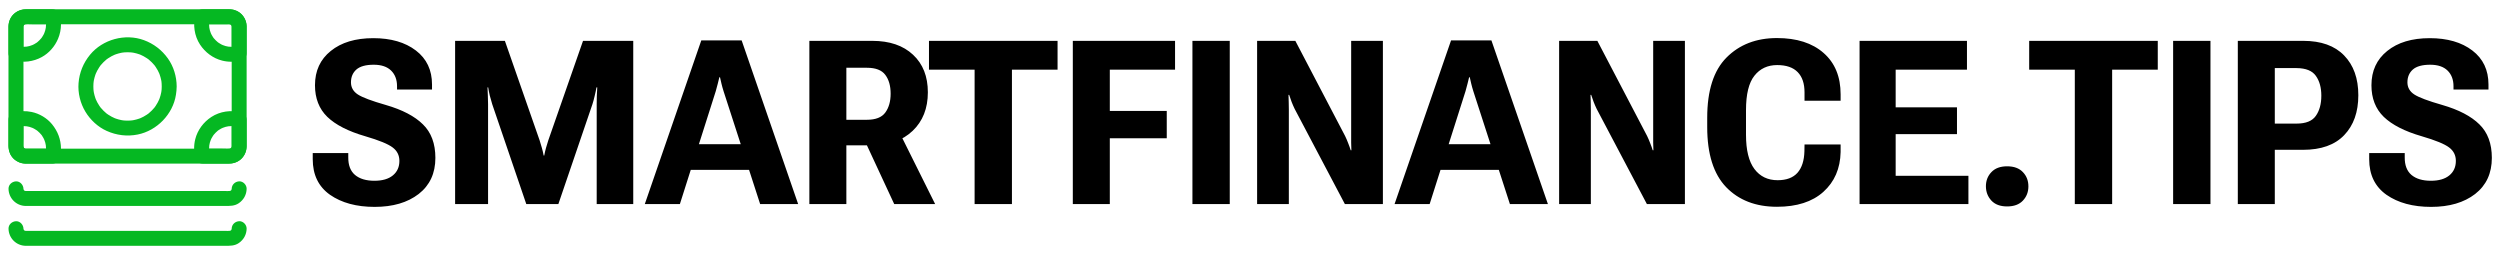
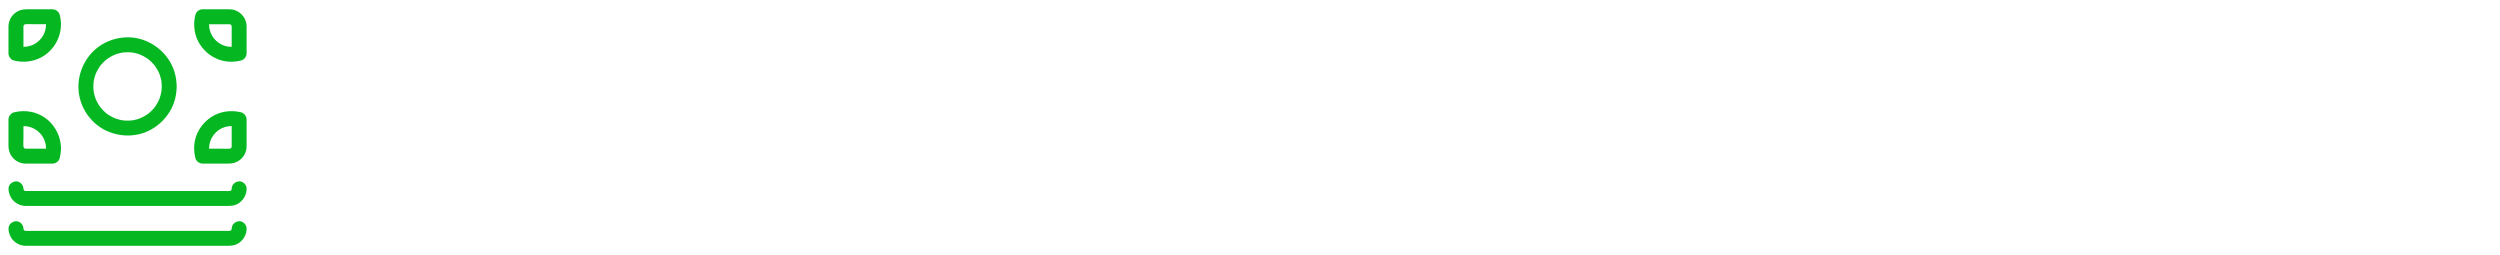
<svg xmlns="http://www.w3.org/2000/svg" width="392" height="40" viewBox="0 0 392 40" fill="none">
-   <path d="M36.328 4.141V20.738C36.328 21.477 36.336 22.215 36.328 22.953C36.328 23.031 36.324 23.109 36.312 23.188C36.328 23.082 36.34 22.98 36.355 22.875C36.336 22.996 36.305 23.109 36.262 23.227L36.379 22.945C36.344 23.031 36.297 23.113 36.25 23.195C36.141 23.383 36.32 23.09 36.328 23.102C36.332 23.105 36.23 23.207 36.227 23.215C36.195 23.246 36.164 23.27 36.133 23.301C36.039 23.395 36.383 23.133 36.23 23.223C36.141 23.273 36.055 23.324 35.961 23.363L36.242 23.246C36.129 23.289 36.012 23.32 35.891 23.34C35.996 23.324 36.098 23.312 36.203 23.297C35.867 23.34 35.512 23.312 35.172 23.312H4.059C3.973 23.312 3.891 23.309 3.805 23.297C3.91 23.312 4.012 23.324 4.117 23.34C3.996 23.32 3.883 23.289 3.766 23.246L4.047 23.363C3.961 23.328 3.879 23.281 3.797 23.234C3.609 23.125 3.902 23.305 3.891 23.312C3.887 23.316 3.785 23.215 3.777 23.211C3.746 23.18 3.723 23.148 3.691 23.117C3.598 23.023 3.859 23.367 3.77 23.215C3.719 23.125 3.668 23.039 3.629 22.945L3.746 23.227C3.703 23.113 3.672 22.996 3.652 22.875C3.668 22.98 3.68 23.082 3.695 23.188C3.668 22.965 3.68 22.734 3.68 22.512V6.402C3.68 5.656 3.672 4.91 3.68 4.164C3.68 4.086 3.684 4.008 3.695 3.93C3.68 4.035 3.668 4.137 3.652 4.242C3.672 4.121 3.703 4.008 3.746 3.891L3.629 4.172C3.664 4.086 3.711 4.004 3.758 3.922C3.867 3.734 3.688 4.027 3.68 4.016C3.676 4.012 3.777 3.91 3.781 3.902C3.812 3.871 3.844 3.848 3.875 3.816C3.969 3.723 3.625 3.984 3.777 3.895C3.867 3.844 3.953 3.793 4.047 3.754L3.766 3.871C3.879 3.828 3.996 3.797 4.117 3.777C4.012 3.793 3.91 3.805 3.805 3.82C4.141 3.777 4.496 3.805 4.836 3.805H35.949C36.035 3.805 36.117 3.809 36.203 3.82C36.098 3.805 35.996 3.793 35.891 3.777C36.012 3.797 36.125 3.828 36.242 3.871L35.961 3.754C36.047 3.789 36.129 3.836 36.211 3.883C36.398 3.992 36.105 3.812 36.117 3.805C36.121 3.801 36.223 3.902 36.23 3.906C36.262 3.938 36.285 3.969 36.316 4C36.41 4.094 36.148 3.75 36.238 3.902C36.289 3.992 36.34 4.078 36.379 4.172L36.262 3.891C36.305 4.004 36.336 4.121 36.355 4.242C36.34 4.137 36.328 4.035 36.312 3.93C36.32 3.996 36.324 4.066 36.328 4.141C36.34 4.754 36.859 5.34 37.5 5.312C38.125 5.285 38.684 4.797 38.672 4.141C38.66 3.441 38.398 2.789 37.922 2.277C37.445 1.77 36.781 1.508 36.098 1.457C36.012 1.449 35.93 1.453 35.844 1.453H4.055C3.34 1.457 2.672 1.719 2.152 2.207C1.605 2.719 1.332 3.457 1.328 4.195V22.727C1.328 22.844 1.324 22.961 1.332 23.078C1.379 23.762 1.641 24.426 2.152 24.902C2.66 25.379 3.316 25.645 4.016 25.652C4.219 25.656 4.422 25.652 4.621 25.652H35.953C36.68 25.648 37.395 25.375 37.902 24.848C38.41 24.32 38.668 23.629 38.672 22.902V4.141C38.672 3.527 38.133 2.941 37.5 2.969C36.863 2.996 36.328 3.484 36.328 4.141Z" fill="#05B822" />
  <path d="M25.359 13.555C25.359 13.844 25.34 14.137 25.301 14.422C25.317 14.316 25.328 14.215 25.344 14.109C25.266 14.688 25.113 15.246 24.887 15.785L25.004 15.504C24.84 15.883 24.645 16.25 24.414 16.594C24.355 16.68 24.297 16.762 24.238 16.844C24.184 16.914 24.051 17.059 24.297 16.77C24.266 16.809 24.234 16.852 24.199 16.891C24.07 17.047 23.93 17.199 23.785 17.344C23.641 17.488 23.488 17.625 23.332 17.758C23.305 17.781 23.242 17.852 23.211 17.855C23.258 17.852 23.469 17.66 23.285 17.797C23.203 17.859 23.117 17.918 23.035 17.973C22.695 18.203 22.332 18.398 21.953 18.562L22.234 18.445C21.699 18.668 21.137 18.824 20.559 18.902C20.664 18.887 20.766 18.875 20.871 18.859C20.293 18.934 19.711 18.934 19.133 18.859C19.238 18.875 19.34 18.887 19.445 18.902C18.867 18.824 18.309 18.672 17.77 18.445L18.051 18.562C17.672 18.398 17.305 18.203 16.961 17.973C16.875 17.914 16.793 17.855 16.711 17.797C16.641 17.742 16.496 17.609 16.785 17.855C16.746 17.824 16.703 17.793 16.664 17.758C16.508 17.629 16.355 17.488 16.211 17.344C16.067 17.199 15.93 17.047 15.797 16.891C15.774 16.863 15.703 16.801 15.699 16.77C15.703 16.816 15.895 17.027 15.758 16.844C15.695 16.762 15.637 16.676 15.582 16.594C15.352 16.25 15.156 15.887 14.992 15.508L15.109 15.789C14.887 15.254 14.73 14.691 14.652 14.113C14.668 14.219 14.68 14.32 14.695 14.426C14.621 13.848 14.621 13.266 14.695 12.688C14.68 12.793 14.668 12.895 14.652 13C14.73 12.422 14.883 11.863 15.109 11.324L14.992 11.605C15.156 11.227 15.352 10.859 15.582 10.516C15.641 10.43 15.699 10.348 15.758 10.266C15.813 10.195 15.945 10.051 15.699 10.34C15.73 10.301 15.762 10.258 15.797 10.219C15.926 10.062 16.067 9.91 16.211 9.766C16.355 9.621 16.508 9.484 16.664 9.352C16.692 9.328 16.754 9.258 16.785 9.254C16.738 9.258 16.527 9.449 16.711 9.313C16.793 9.25 16.879 9.191 16.961 9.137C17.305 8.906 17.668 8.711 18.051 8.547L17.77 8.664C18.305 8.441 18.867 8.285 19.445 8.207C19.34 8.223 19.238 8.234 19.133 8.25C19.711 8.176 20.293 8.176 20.871 8.25C20.766 8.234 20.664 8.223 20.559 8.207C21.137 8.285 21.695 8.438 22.234 8.664L21.953 8.547C22.332 8.711 22.699 8.906 23.043 9.137C23.129 9.195 23.211 9.254 23.293 9.313C23.363 9.367 23.508 9.5 23.219 9.254C23.258 9.285 23.301 9.316 23.34 9.352C23.496 9.48 23.648 9.621 23.793 9.766C23.938 9.91 24.074 10.062 24.207 10.219C24.23 10.246 24.301 10.309 24.305 10.34C24.301 10.293 24.109 10.082 24.246 10.266C24.309 10.348 24.367 10.434 24.422 10.516C24.652 10.859 24.848 11.223 25.012 11.605L24.895 11.324C25.117 11.859 25.273 12.422 25.352 13C25.336 12.895 25.324 12.793 25.309 12.688C25.34 12.973 25.359 13.266 25.359 13.555C25.363 14.168 25.898 14.754 26.531 14.727C27.164 14.699 27.707 14.211 27.703 13.555C27.695 12.004 27.23 10.43 26.324 9.164C25.375 7.836 24.094 6.856 22.563 6.293C19.629 5.215 16.105 6.168 14.121 8.582C13.066 9.863 12.445 11.379 12.316 13.035C12.195 14.582 12.59 16.191 13.391 17.516C14.168 18.805 15.344 19.902 16.723 20.523C18.266 21.219 19.938 21.426 21.602 21.09C24.609 20.484 27.117 17.906 27.586 14.867C27.652 14.43 27.703 13.996 27.703 13.555C27.707 12.941 27.164 12.355 26.531 12.383C25.895 12.41 25.363 12.899 25.359 13.555ZM7.219 3.828C7.219 4.047 7.203 4.262 7.176 4.477C7.191 4.371 7.203 4.27 7.219 4.164C7.16 4.566 7.055 4.953 6.898 5.328L7.016 5.047C6.902 5.316 6.766 5.574 6.602 5.816C6.559 5.879 6.516 5.941 6.469 6.004C6.336 6.191 6.645 5.793 6.496 5.969C6.398 6.086 6.297 6.199 6.188 6.309C6.086 6.41 5.977 6.508 5.867 6.602C5.856 6.609 5.801 6.668 5.789 6.668C5.789 6.668 6.035 6.484 5.906 6.578C5.844 6.621 5.781 6.668 5.719 6.711C5.469 6.879 5.203 7.02 4.926 7.137L5.207 7.02C4.832 7.176 4.445 7.281 4.043 7.34C4.148 7.324 4.25 7.313 4.356 7.297C3.922 7.356 3.492 7.352 3.059 7.297C3.164 7.313 3.266 7.324 3.371 7.34C3.184 7.313 3 7.277 2.816 7.231C3.102 7.606 3.391 7.984 3.676 8.359V4.586C3.676 4.367 3.664 4.141 3.691 3.922C3.676 4.027 3.664 4.129 3.648 4.234C3.668 4.113 3.699 4 3.742 3.883L3.625 4.164C3.66 4.078 3.707 3.996 3.754 3.914C3.863 3.727 3.684 4.02 3.676 4.008C3.672 4.004 3.773 3.902 3.777 3.895C3.809 3.863 3.84 3.84 3.871 3.809C3.965 3.715 3.621 3.977 3.773 3.887C3.863 3.836 3.949 3.785 4.043 3.746L3.762 3.863C3.875 3.82 3.992 3.789 4.113 3.77C4.008 3.785 3.906 3.797 3.801 3.813C4.305 3.75 4.84 3.797 5.348 3.797H8.238C7.863 3.512 7.484 3.223 7.109 2.938C7.156 3.121 7.191 3.305 7.219 3.492C7.203 3.387 7.191 3.285 7.176 3.18C7.203 3.395 7.215 3.613 7.219 3.828C7.223 4.441 7.754 5.027 8.391 5C9.023 4.973 9.566 4.484 9.563 3.828C9.559 3.32 9.492 2.809 9.363 2.316C9.234 1.82 8.742 1.457 8.234 1.457H4.121C3.488 1.457 2.891 1.629 2.387 2.02C1.715 2.535 1.34 3.309 1.328 4.156C1.32 4.836 1.328 5.512 1.328 6.191V8.359C1.328 8.867 1.691 9.363 2.188 9.488C3.656 9.867 5.219 9.68 6.547 8.949C7.695 8.32 8.59 7.289 9.098 6.09C9.402 5.371 9.559 4.609 9.563 3.824C9.566 3.211 9.02 2.625 8.391 2.652C7.75 2.684 7.223 3.172 7.219 3.828ZM7.219 23.281C7.219 23.5 7.203 23.715 7.176 23.93C7.191 23.824 7.203 23.723 7.219 23.617C7.191 23.805 7.156 23.988 7.109 24.172C7.484 23.887 7.863 23.598 8.238 23.312H4.465C4.246 23.312 4.02 23.324 3.801 23.297C3.906 23.312 4.008 23.324 4.113 23.34C3.992 23.32 3.879 23.289 3.762 23.246L4.043 23.363C3.957 23.328 3.875 23.281 3.793 23.234C3.606 23.125 3.898 23.305 3.887 23.312C3.883 23.316 3.781 23.215 3.773 23.211C3.742 23.18 3.719 23.148 3.688 23.117C3.594 23.023 3.856 23.367 3.766 23.215C3.715 23.125 3.664 23.039 3.625 22.945L3.742 23.227C3.699 23.113 3.668 22.996 3.648 22.875C3.664 22.98 3.676 23.082 3.691 23.188C3.629 22.684 3.676 22.148 3.676 21.645V18.754C3.391 19.129 3.102 19.508 2.816 19.883C3 19.836 3.184 19.801 3.371 19.773C3.266 19.789 3.164 19.801 3.059 19.816C3.492 19.762 3.926 19.758 4.356 19.816C4.25 19.801 4.148 19.789 4.043 19.773C4.445 19.832 4.832 19.938 5.207 20.094L4.926 19.977C5.195 20.09 5.453 20.227 5.695 20.391C5.758 20.434 5.82 20.477 5.883 20.523C6.07 20.656 5.672 20.348 5.848 20.496C5.965 20.594 6.078 20.695 6.188 20.805C6.289 20.906 6.387 21.016 6.481 21.125C6.488 21.137 6.547 21.191 6.547 21.203C6.547 21.203 6.363 20.957 6.457 21.086C6.5 21.148 6.547 21.211 6.59 21.273C6.758 21.523 6.898 21.789 7.016 22.066L6.898 21.785C7.055 22.16 7.16 22.547 7.219 22.949C7.203 22.844 7.191 22.742 7.176 22.637C7.203 22.848 7.215 23.062 7.219 23.281C7.223 23.895 7.754 24.48 8.391 24.453C9.023 24.426 9.566 23.938 9.563 23.281C9.555 21.871 9.047 20.562 8.156 19.477C7.363 18.512 6.176 17.805 4.953 17.555C4.035 17.367 3.102 17.383 2.191 17.617C1.691 17.746 1.328 18.242 1.328 18.75V22.863C1.328 23.496 1.5 24.094 1.891 24.598C2.41 25.27 3.184 25.645 4.031 25.656C4.711 25.664 5.387 25.656 6.066 25.656H8.234C8.742 25.656 9.238 25.293 9.363 24.797C9.488 24.305 9.559 23.793 9.563 23.285C9.566 22.672 9.02 22.086 8.391 22.113C7.75 22.137 7.223 22.625 7.219 23.281ZM36.328 4.141V8.363C36.613 7.988 36.902 7.609 37.188 7.234C37.004 7.281 36.82 7.316 36.633 7.344C36.738 7.328 36.84 7.316 36.945 7.301C36.512 7.356 36.078 7.359 35.648 7.301C35.754 7.316 35.855 7.328 35.961 7.344C35.559 7.285 35.172 7.18 34.797 7.023L35.078 7.141C34.809 7.027 34.551 6.891 34.309 6.727C34.246 6.684 34.184 6.641 34.121 6.594C33.934 6.461 34.332 6.77 34.156 6.621C34.039 6.523 33.926 6.422 33.816 6.313C33.715 6.211 33.617 6.102 33.523 5.992C33.516 5.981 33.457 5.926 33.457 5.914C33.457 5.914 33.641 6.16 33.547 6.031C33.504 5.969 33.457 5.906 33.414 5.844C33.246 5.594 33.105 5.328 32.988 5.051L33.105 5.332C32.949 4.957 32.844 4.57 32.785 4.168C32.801 4.273 32.813 4.375 32.828 4.481C32.77 4.047 32.773 3.617 32.828 3.184C32.813 3.289 32.801 3.391 32.785 3.496C32.813 3.309 32.848 3.125 32.895 2.941C32.52 3.227 32.141 3.516 31.766 3.801H35.539C35.758 3.801 35.984 3.789 36.203 3.816C36.098 3.801 35.996 3.789 35.891 3.773C36.012 3.793 36.125 3.824 36.242 3.867L35.961 3.75C36.047 3.785 36.129 3.832 36.211 3.879C36.398 3.988 36.105 3.809 36.117 3.801C36.121 3.797 36.223 3.898 36.23 3.902C36.262 3.934 36.285 3.965 36.316 3.996C36.41 4.09 36.148 3.746 36.238 3.898C36.289 3.988 36.34 4.074 36.379 4.168L36.262 3.887C36.305 4 36.336 4.117 36.355 4.238C36.34 4.133 36.328 4.031 36.313 3.926C36.32 3.996 36.324 4.066 36.328 4.141C36.34 4.754 36.859 5.34 37.5 5.313C38.125 5.285 38.684 4.797 38.672 4.141C38.652 2.953 37.895 1.938 36.766 1.57C36.375 1.441 35.965 1.453 35.563 1.453H31.766C31.258 1.453 30.762 1.816 30.637 2.313C30.234 3.883 30.469 5.613 31.359 6.981C32.164 8.211 33.406 9.145 34.84 9.504C35.813 9.75 36.836 9.738 37.809 9.488C38.305 9.359 38.668 8.867 38.668 8.359V4.137C38.668 3.523 38.129 2.938 37.496 2.965C36.863 2.996 36.328 3.484 36.328 4.141ZM36.328 18.75V22.523C36.328 22.742 36.34 22.969 36.313 23.188C36.328 23.082 36.34 22.98 36.355 22.875C36.336 22.996 36.305 23.109 36.262 23.227L36.379 22.945C36.344 23.031 36.297 23.113 36.25 23.195C36.141 23.383 36.32 23.09 36.328 23.102C36.332 23.105 36.23 23.207 36.227 23.215C36.195 23.246 36.164 23.27 36.133 23.301C36.039 23.395 36.383 23.133 36.23 23.223C36.141 23.273 36.055 23.324 35.961 23.363L36.242 23.246C36.129 23.289 36.012 23.32 35.891 23.34C35.996 23.324 36.098 23.312 36.203 23.297C35.699 23.359 35.164 23.312 34.656 23.312H31.766C32.141 23.598 32.52 23.887 32.895 24.172C32.848 23.988 32.813 23.805 32.785 23.617C32.801 23.723 32.813 23.824 32.828 23.93C32.773 23.496 32.77 23.062 32.828 22.633C32.813 22.738 32.801 22.84 32.785 22.945C32.844 22.543 32.949 22.156 33.105 21.781L32.988 22.062C33.102 21.793 33.238 21.535 33.402 21.293C33.445 21.23 33.488 21.168 33.535 21.105C33.668 20.918 33.359 21.316 33.508 21.141C33.605 21.023 33.707 20.91 33.816 20.801C33.918 20.699 34.027 20.602 34.137 20.508C34.148 20.5 34.203 20.441 34.215 20.441C34.215 20.441 33.969 20.625 34.098 20.531C34.16 20.488 34.223 20.441 34.285 20.398C34.535 20.23 34.801 20.09 35.078 19.973L34.797 20.09C35.172 19.934 35.559 19.828 35.961 19.77C35.855 19.785 35.754 19.797 35.648 19.812C36.082 19.754 36.512 19.758 36.945 19.812C36.84 19.797 36.738 19.785 36.633 19.77C36.82 19.797 37.004 19.832 37.188 19.879C37.781 20.031 38.488 19.684 38.629 19.059C38.77 18.449 38.445 17.781 37.809 17.617C36.242 17.215 34.508 17.449 33.141 18.34C31.91 19.145 30.977 20.387 30.617 21.82C30.371 22.793 30.383 23.816 30.633 24.789C30.762 25.285 31.254 25.648 31.762 25.648H35.875C36.508 25.648 37.105 25.477 37.609 25.086C38.281 24.566 38.656 23.793 38.668 22.945C38.676 22.266 38.668 21.59 38.668 20.91V18.742C38.668 18.129 38.129 17.543 37.496 17.57C36.863 17.605 36.328 18.094 36.328 18.75ZM36.328 29.609C36.328 29.68 36.32 29.75 36.313 29.824C36.328 29.719 36.34 29.617 36.355 29.512C36.336 29.633 36.305 29.746 36.262 29.863L36.379 29.582C36.344 29.668 36.297 29.75 36.25 29.832C36.141 30.02 36.32 29.727 36.328 29.738C36.332 29.742 36.23 29.844 36.227 29.852C36.195 29.883 36.164 29.906 36.133 29.938C36.039 30.031 36.383 29.77 36.23 29.859C36.141 29.91 36.055 29.961 35.961 30L36.242 29.883C36.129 29.926 36.012 29.957 35.891 29.977C35.996 29.961 36.098 29.949 36.203 29.934C35.867 29.977 35.512 29.949 35.172 29.949H4.059C3.973 29.949 3.891 29.945 3.805 29.934C3.91 29.949 4.012 29.961 4.117 29.977C3.996 29.957 3.883 29.926 3.766 29.883L4.047 30C3.961 29.965 3.879 29.918 3.797 29.871C3.609 29.762 3.902 29.941 3.891 29.949C3.887 29.953 3.785 29.852 3.777 29.848C3.746 29.816 3.723 29.785 3.691 29.754C3.598 29.66 3.859 30.004 3.77 29.852C3.719 29.762 3.668 29.676 3.629 29.582L3.746 29.863C3.703 29.75 3.672 29.633 3.652 29.512C3.668 29.617 3.68 29.719 3.695 29.824C3.688 29.754 3.68 29.684 3.68 29.609C3.668 28.996 3.148 28.41 2.508 28.438C1.883 28.465 1.324 28.953 1.336 29.609C1.363 31.09 2.547 32.273 4.031 32.293H35.266C36.031 32.293 36.785 32.32 37.457 31.852C38.207 31.328 38.656 30.531 38.672 29.605C38.684 28.992 38.125 28.406 37.5 28.434C36.855 28.469 36.34 28.953 36.328 29.609ZM36.328 35.859C36.328 35.93 36.32 36 36.313 36.074C36.328 35.969 36.34 35.867 36.355 35.762C36.336 35.883 36.305 35.996 36.262 36.113L36.379 35.832C36.344 35.918 36.297 36 36.25 36.082C36.141 36.27 36.32 35.977 36.328 35.988C36.332 35.992 36.23 36.094 36.227 36.102C36.195 36.133 36.164 36.156 36.133 36.188C36.039 36.281 36.383 36.02 36.23 36.109C36.141 36.16 36.055 36.211 35.961 36.25L36.242 36.133C36.129 36.176 36.012 36.207 35.891 36.227C35.996 36.211 36.098 36.199 36.203 36.184C35.867 36.227 35.512 36.199 35.172 36.199H4.059C3.973 36.199 3.891 36.195 3.805 36.184C3.91 36.199 4.012 36.211 4.117 36.227C3.996 36.207 3.883 36.176 3.766 36.133L4.047 36.25C3.961 36.215 3.879 36.168 3.797 36.121C3.609 36.012 3.902 36.191 3.891 36.199C3.887 36.203 3.785 36.102 3.777 36.098C3.746 36.066 3.723 36.035 3.691 36.004C3.598 35.91 3.859 36.254 3.77 36.102C3.719 36.012 3.668 35.926 3.629 35.832L3.746 36.113C3.703 36 3.672 35.883 3.652 35.762C3.668 35.867 3.68 35.969 3.695 36.074C3.688 36.004 3.68 35.934 3.68 35.859C3.668 35.246 3.148 34.66 2.508 34.688C1.883 34.715 1.324 35.203 1.336 35.859C1.363 37.34 2.547 38.523 4.031 38.543H35.266C36.031 38.543 36.785 38.57 37.457 38.102C38.207 37.578 38.656 36.781 38.672 35.855C38.684 35.242 38.125 34.656 37.5 34.684C36.855 34.719 36.34 35.203 36.328 35.859Z" fill="#05B822" />
-   <path d="M49.037 24.969V24.002H54.609V24.67C54.598 25.9 54.949 26.82 55.664 27.43C56.391 28.039 57.404 28.344 58.705 28.344C59.959 28.344 60.926 28.062 61.605 27.5C62.285 26.938 62.625 26.182 62.625 25.232C62.625 24.354 62.273 23.65 61.57 23.123C60.867 22.584 59.438 21.998 57.281 21.365C54.609 20.592 52.623 19.578 51.322 18.324C50.033 17.07 49.389 15.418 49.389 13.367C49.389 11.105 50.215 9.312 51.867 7.988C53.52 6.652 55.74 5.984 58.529 5.984C61.295 5.984 63.522 6.629 65.209 7.918C66.897 9.207 67.74 10.982 67.74 13.244V14.035H62.256V13.525C62.256 12.494 61.945 11.674 61.324 11.065C60.703 10.455 59.795 10.15 58.6 10.15C57.357 10.15 56.449 10.402 55.875 10.906C55.312 11.41 55.031 12.078 55.031 12.91C55.031 13.707 55.389 14.34 56.103 14.809C56.818 15.277 58.283 15.828 60.498 16.461C63.088 17.211 65.027 18.225 66.316 19.502C67.617 20.768 68.268 22.52 68.268 24.758C68.268 27.172 67.394 29.059 65.648 30.418C63.902 31.766 61.6 32.44 58.74 32.44C55.893 32.44 53.56 31.807 51.744 30.541C49.94 29.264 49.037 27.406 49.037 24.969ZM71.361 32V6.406H79.166L84.615 22.016C84.744 22.426 84.861 22.818 84.967 23.193C85.072 23.557 85.166 23.955 85.248 24.389H85.336C85.418 23.955 85.512 23.551 85.617 23.176C85.723 22.801 85.84 22.414 85.969 22.016L91.418 6.406H99.293V32H93.562V16.338C93.562 15.94 93.568 15.5 93.58 15.02C93.592 14.539 93.615 14.1 93.65 13.701H93.527C93.457 14.111 93.363 14.557 93.246 15.037C93.141 15.506 93.023 15.94 92.894 16.338L87.551 32H82.523L77.18 16.338C77.051 15.94 76.922 15.482 76.793 14.967C76.676 14.451 76.594 14.029 76.547 13.701H76.441C76.465 14.029 76.482 14.451 76.494 14.967C76.518 15.482 76.529 15.94 76.529 16.338V32H71.361ZM101.104 32L109.963 6.336H116.291L125.15 32H119.191L113.461 14.316C113.32 13.871 113.209 13.473 113.127 13.121C113.045 12.758 112.969 12.424 112.898 12.119H112.793C112.723 12.424 112.641 12.758 112.547 13.121C112.465 13.473 112.359 13.865 112.23 14.299L106.605 32H101.104ZM106.148 26.639L107.186 22.613H118.734L119.807 26.639H106.148ZM126.908 32V6.406H136.77C139.488 6.406 141.621 7.133 143.168 8.586C144.715 10.027 145.488 11.99 145.488 14.475C145.488 16.994 144.691 19.01 143.098 20.521C141.504 22.033 139.377 22.789 136.717 22.789H132.709V32H126.908ZM132.709 18.781H135.926C137.297 18.781 138.258 18.406 138.809 17.656C139.371 16.895 139.652 15.904 139.652 14.685C139.652 13.455 139.371 12.471 138.809 11.732C138.258 10.994 137.297 10.625 135.926 10.625H132.709V18.781ZM140.215 32L134.889 20.539L140.461 19.607L146.631 32H140.215ZM145.664 10.924V6.406H165.826V10.924H158.672V32H152.818V10.924H145.664ZM168.217 32V6.406H184.248V10.924H174.018V17.393H182.947V21.682H174.018V32H168.217ZM186.973 32V6.406H192.826V32H186.973ZM197.115 32V6.406H203.109L210.914 21.33C211.09 21.693 211.248 22.062 211.389 22.438C211.541 22.812 211.676 23.188 211.793 23.562H211.898C211.887 23.164 211.875 22.771 211.863 22.385C211.863 21.986 211.863 21.588 211.863 21.189V6.406H216.838V32H210.879L203.004 17.076C202.828 16.713 202.67 16.35 202.529 15.986C202.389 15.611 202.26 15.242 202.143 14.879H202.037C202.061 15.277 202.072 15.67 202.072 16.057C202.084 16.432 202.09 16.824 202.09 17.234V32H197.115ZM218.666 32L227.525 6.336H233.854L242.713 32H236.754L231.023 14.316C230.883 13.871 230.771 13.473 230.689 13.121C230.607 12.758 230.531 12.424 230.461 12.119H230.355C230.285 12.424 230.203 12.758 230.109 13.121C230.027 13.473 229.922 13.865 229.793 14.299L224.168 32H218.666ZM223.711 26.639L224.748 22.613H236.297L237.369 26.639H223.711ZM244.471 32V6.406H250.465L258.27 21.33C258.445 21.693 258.604 22.062 258.744 22.438C258.896 22.812 259.031 23.188 259.148 23.562H259.254C259.242 23.164 259.23 22.771 259.219 22.385C259.219 21.986 259.219 21.588 259.219 21.189V6.406H264.193V32H258.234L250.359 17.076C250.184 16.713 250.025 16.35 249.885 15.986C249.744 15.611 249.615 15.242 249.498 14.879H249.393C249.416 15.277 249.428 15.67 249.428 16.057C249.439 16.432 249.445 16.824 249.445 17.234V32H244.471ZM267.691 19.941V18.465C267.691 14.199 268.699 11.053 270.715 9.025C272.742 6.986 275.379 5.967 278.625 5.967C281.73 5.967 284.168 6.746 285.938 8.305C287.719 9.863 288.609 12.025 288.609 14.791V15.793H282.949V14.475C282.949 13.092 282.592 12.037 281.877 11.31C281.162 10.572 280.09 10.203 278.66 10.203C277.16 10.203 275.971 10.76 275.092 11.873C274.213 12.975 273.773 14.773 273.773 17.27V21.137C273.773 23.539 274.213 25.326 275.092 26.498C275.971 27.67 277.184 28.256 278.73 28.256C280.113 28.256 281.15 27.869 281.842 27.096C282.533 26.311 282.896 25.186 282.932 23.721L282.949 22.648H288.609V23.844C288.551 26.434 287.648 28.514 285.902 30.084C284.168 31.643 281.742 32.422 278.625 32.422C275.297 32.422 272.643 31.396 270.662 29.346C268.682 27.283 267.691 24.148 267.691 19.941ZM291.58 32V6.406H308.42V10.924H297.24V16.83H306.855V21.031H297.24V27.57H308.648V32H291.58ZM311.391 29.205C311.391 28.326 311.678 27.588 312.252 26.99C312.826 26.381 313.646 26.076 314.713 26.076C315.791 26.076 316.617 26.381 317.191 26.99C317.766 27.588 318.053 28.332 318.053 29.223C318.053 30.102 317.766 30.846 317.191 31.455C316.617 32.065 315.791 32.369 314.713 32.369C313.646 32.369 312.826 32.065 312.252 31.455C311.678 30.834 311.391 30.084 311.391 29.205ZM318.176 10.924V6.406H338.338V10.924H331.184V32H325.33V10.924H318.176ZM340.746 32V6.406H346.6V32H340.746ZM350.889 32V6.406H361.154C363.943 6.406 366.076 7.168 367.553 8.691C369.041 10.215 369.785 12.295 369.785 14.932C369.785 17.568 369.047 19.654 367.57 21.189C366.105 22.725 363.949 23.492 361.102 23.492H356.689V32H350.889ZM356.689 19.379H360.117C361.559 19.379 362.561 18.975 363.123 18.166C363.697 17.357 363.984 16.303 363.984 15.002C363.984 13.725 363.697 12.688 363.123 11.891C362.561 11.094 361.559 10.69 360.117 10.678H356.689V19.379ZM371.49 24.969V24.002H377.062V24.67C377.051 25.9 377.402 26.82 378.117 27.43C378.844 28.039 379.857 28.344 381.158 28.344C382.412 28.344 383.379 28.062 384.059 27.5C384.738 26.938 385.078 26.182 385.078 25.232C385.078 24.354 384.727 23.65 384.023 23.123C383.32 22.584 381.891 21.998 379.734 21.365C377.062 20.592 375.076 19.578 373.775 18.324C372.486 17.07 371.842 15.418 371.842 13.367C371.842 11.105 372.668 9.312 374.32 7.988C375.973 6.652 378.193 5.984 380.982 5.984C383.748 5.984 385.975 6.629 387.662 7.918C389.35 9.207 390.193 10.982 390.193 13.244V14.035H384.709V13.525C384.709 12.494 384.398 11.674 383.777 11.065C383.156 10.455 382.248 10.15 381.053 10.15C379.811 10.15 378.902 10.402 378.328 10.906C377.766 11.41 377.484 12.078 377.484 12.91C377.484 13.707 377.842 14.34 378.557 14.809C379.271 15.277 380.736 15.828 382.951 16.461C385.541 17.211 387.48 18.225 388.77 19.502C390.07 20.768 390.721 22.52 390.721 24.758C390.721 27.172 389.848 29.059 388.102 30.418C386.355 31.766 384.053 32.44 381.193 32.44C378.346 32.44 376.014 31.807 374.197 30.541C372.393 29.264 371.49 27.406 371.49 24.969Z" fill="black" />
</svg>